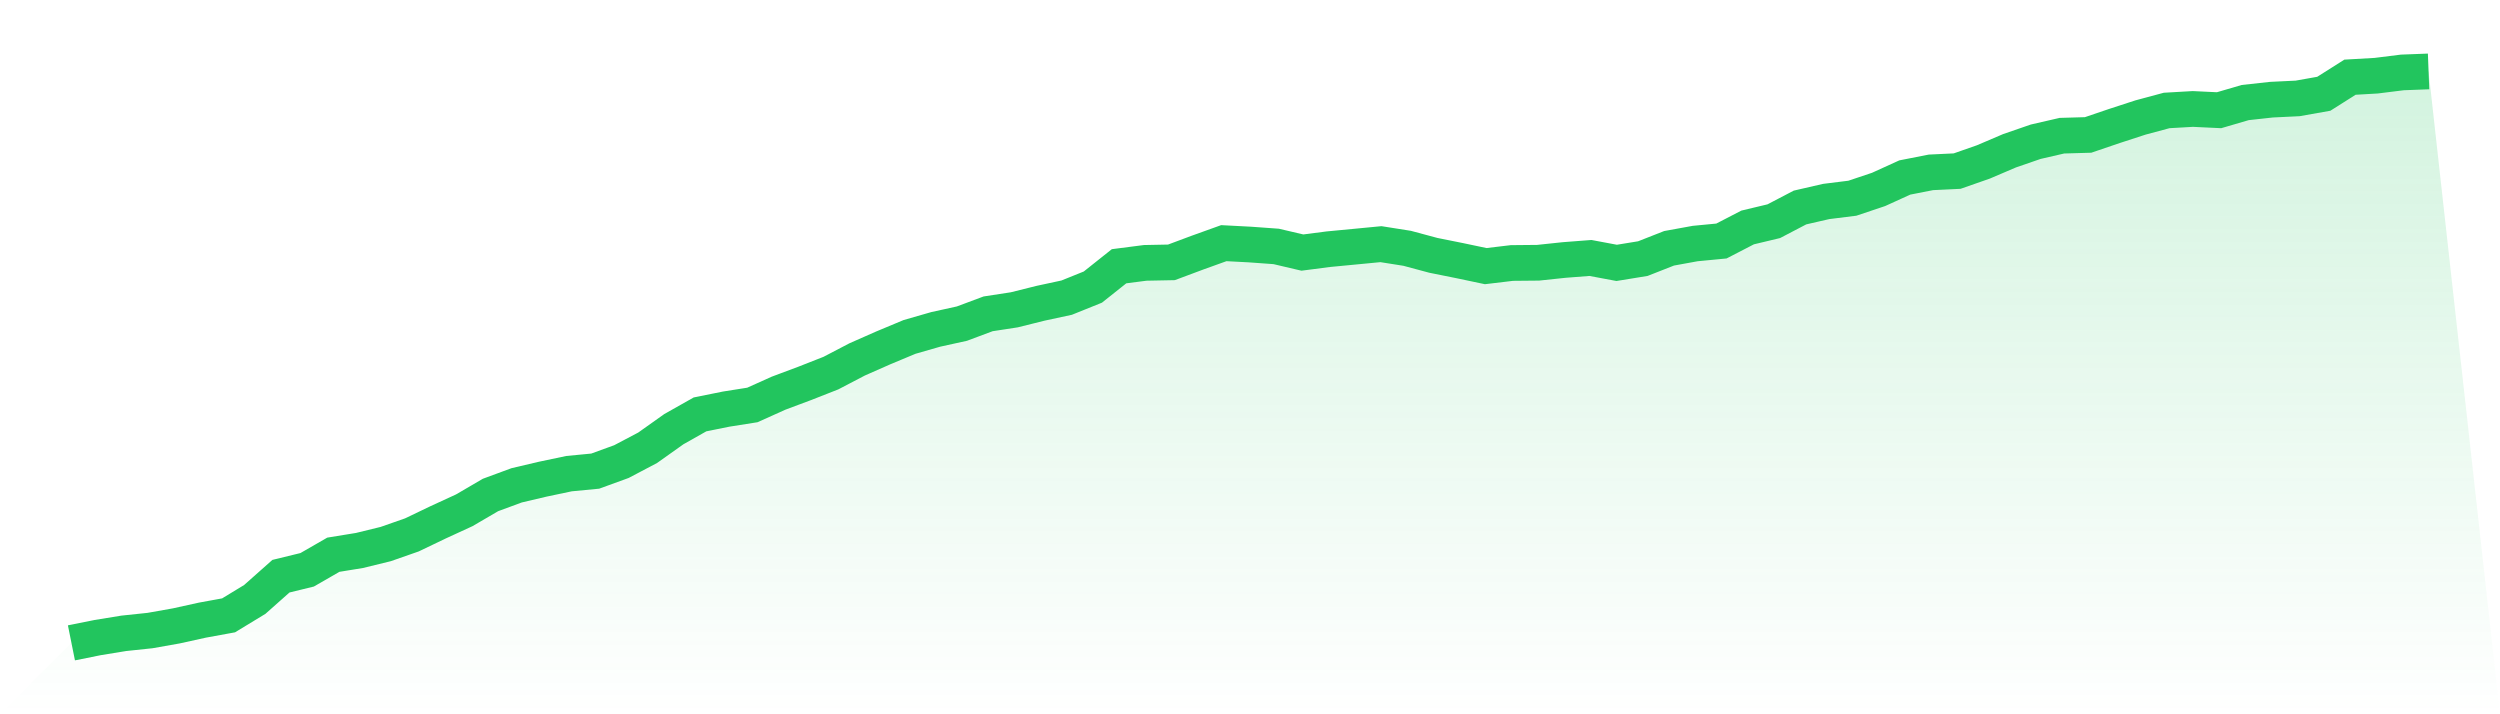
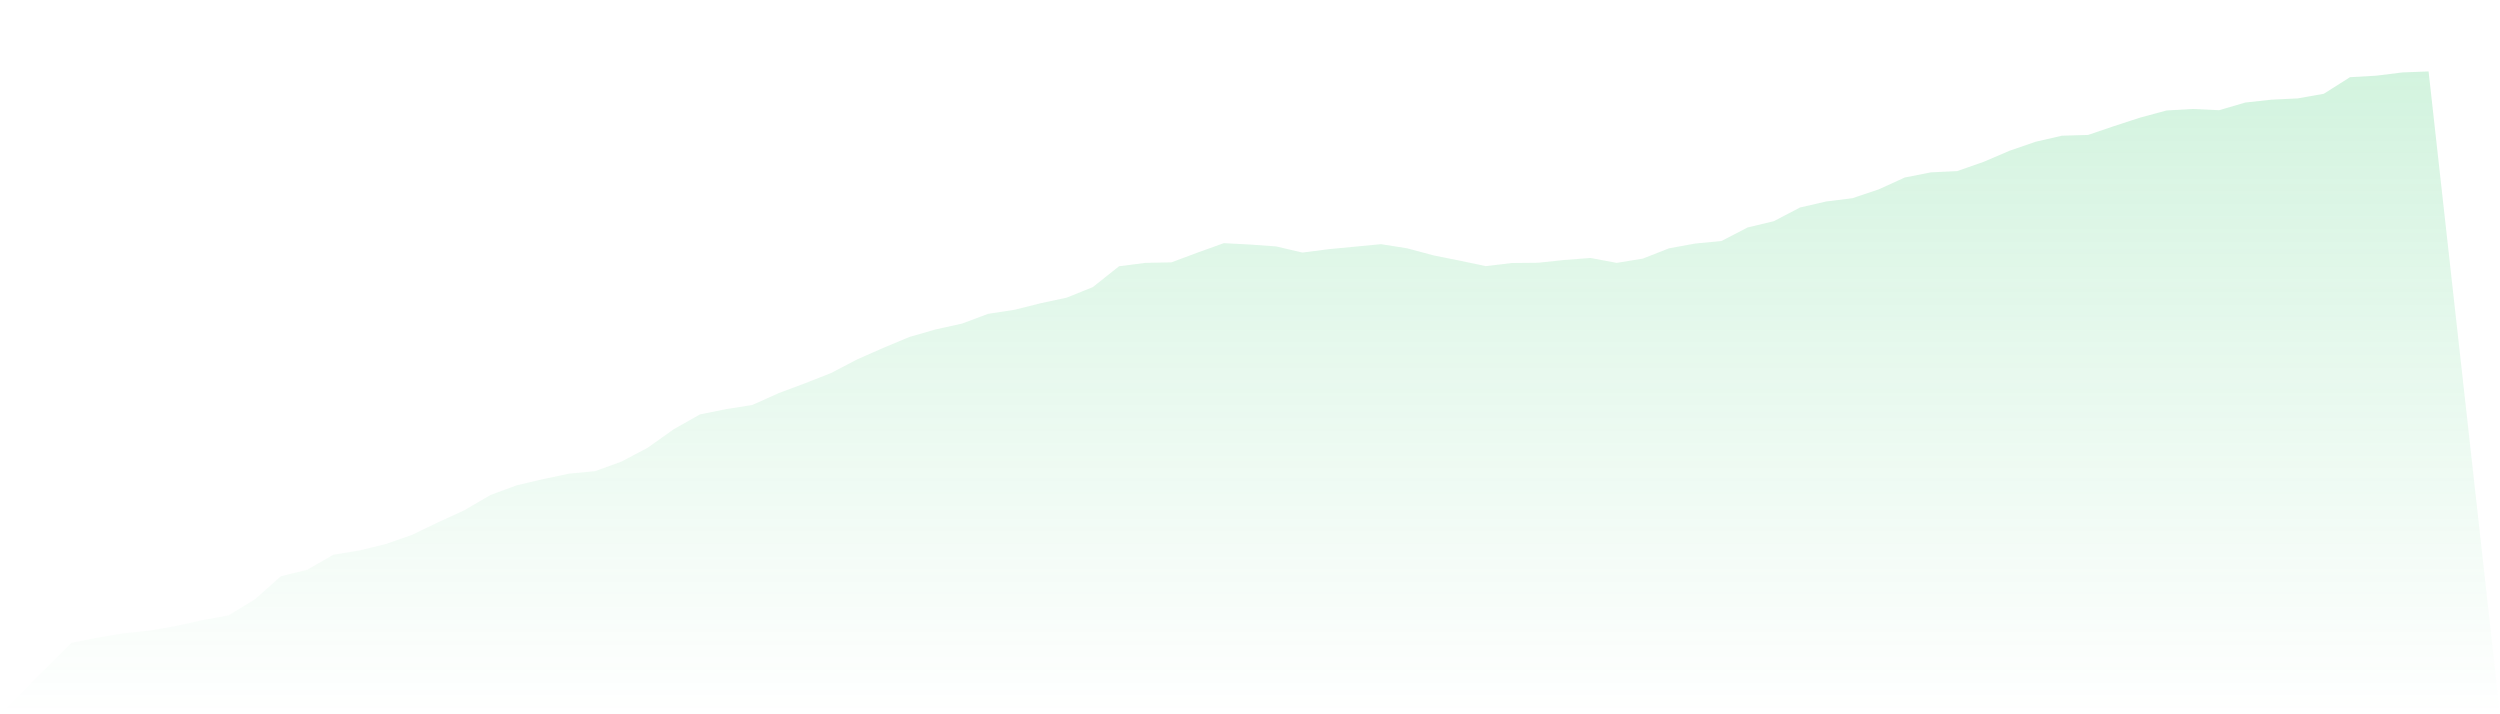
<svg xmlns="http://www.w3.org/2000/svg" viewBox="0 0 140 40">
  <defs>
    <linearGradient id="gradient" x1="0" x2="0" y1="0" y2="1">
      <stop offset="0%" stop-color="#22c55e" stop-opacity="0.2" />
      <stop offset="100%" stop-color="#22c55e" stop-opacity="0" />
    </linearGradient>
  </defs>
  <path d="M4,36 L4,36 L5.467,35.705 L6.933,35.466 L8.4,35.311 L9.867,35.051 L11.333,34.728 L12.8,34.46 L14.267,33.568 L15.733,32.267 L17.2,31.909 L18.667,31.065 L20.133,30.826 L21.6,30.467 L23.067,29.954 L24.533,29.251 L26,28.576 L27.467,27.719 L28.933,27.178 L30.4,26.833 L31.867,26.524 L33.333,26.383 L34.8,25.849 L36.267,25.076 L37.733,24.035 L39.2,23.206 L40.667,22.91 L42.133,22.678 L43.6,22.018 L45.067,21.469 L46.533,20.893 L48,20.127 L49.467,19.48 L50.933,18.868 L52.4,18.446 L53.867,18.123 L55.333,17.575 L56.8,17.35 L58.267,16.984 L59.733,16.668 L61.2,16.077 L62.667,14.91 L64.133,14.721 L65.6,14.692 L67.067,14.144 L68.533,13.617 L70,13.694 L71.467,13.8 L72.933,14.144 L74.4,13.954 L75.867,13.814 L77.333,13.673 L78.8,13.905 L80.267,14.299 L81.733,14.594 L83.2,14.903 L84.667,14.728 L86.133,14.714 L87.6,14.559 L89.067,14.446 L90.533,14.721 L92,14.482 L93.467,13.905 L94.933,13.638 L96.4,13.497 L97.867,12.738 L99.333,12.387 L100.8,11.62 L102.267,11.283 L103.733,11.1 L105.2,10.608 L106.667,9.94 L108.133,9.652 L109.6,9.582 L111.067,9.069 L112.533,8.443 L114,7.937 L115.467,7.599 L116.933,7.557 L118.4,7.058 L119.867,6.58 L121.333,6.186 L122.8,6.102 L124.267,6.172 L125.733,5.743 L127.2,5.582 L128.667,5.511 L130.133,5.251 L131.6,4.323 L133.067,4.239 L134.533,4.056 L136,4 L140,40 L0,40 z" fill="url(#gradient)" />
-   <path d="M4,36 L4,36 L5.467,35.705 L6.933,35.466 L8.4,35.311 L9.867,35.051 L11.333,34.728 L12.8,34.46 L14.267,33.568 L15.733,32.267 L17.2,31.909 L18.667,31.065 L20.133,30.826 L21.6,30.467 L23.067,29.954 L24.533,29.251 L26,28.576 L27.467,27.719 L28.933,27.178 L30.4,26.833 L31.867,26.524 L33.333,26.383 L34.8,25.849 L36.267,25.076 L37.733,24.035 L39.2,23.206 L40.667,22.91 L42.133,22.678 L43.6,22.018 L45.067,21.469 L46.533,20.893 L48,20.127 L49.467,19.48 L50.933,18.868 L52.4,18.446 L53.867,18.123 L55.333,17.575 L56.8,17.35 L58.267,16.984 L59.733,16.668 L61.2,16.077 L62.667,14.91 L64.133,14.721 L65.6,14.692 L67.067,14.144 L68.533,13.617 L70,13.694 L71.467,13.8 L72.933,14.144 L74.4,13.954 L75.867,13.814 L77.333,13.673 L78.8,13.905 L80.267,14.299 L81.733,14.594 L83.2,14.903 L84.667,14.728 L86.133,14.714 L87.6,14.559 L89.067,14.446 L90.533,14.721 L92,14.482 L93.467,13.905 L94.933,13.638 L96.4,13.497 L97.867,12.738 L99.333,12.387 L100.8,11.62 L102.267,11.283 L103.733,11.1 L105.2,10.608 L106.667,9.94 L108.133,9.652 L109.6,9.582 L111.067,9.069 L112.533,8.443 L114,7.937 L115.467,7.599 L116.933,7.557 L118.4,7.058 L119.867,6.58 L121.333,6.186 L122.8,6.102 L124.267,6.172 L125.733,5.743 L127.2,5.582 L128.667,5.511 L130.133,5.251 L131.6,4.323 L133.067,4.239 L134.533,4.056 L136,4" fill="none" stroke="#22c55e" stroke-width="2" />
</svg>